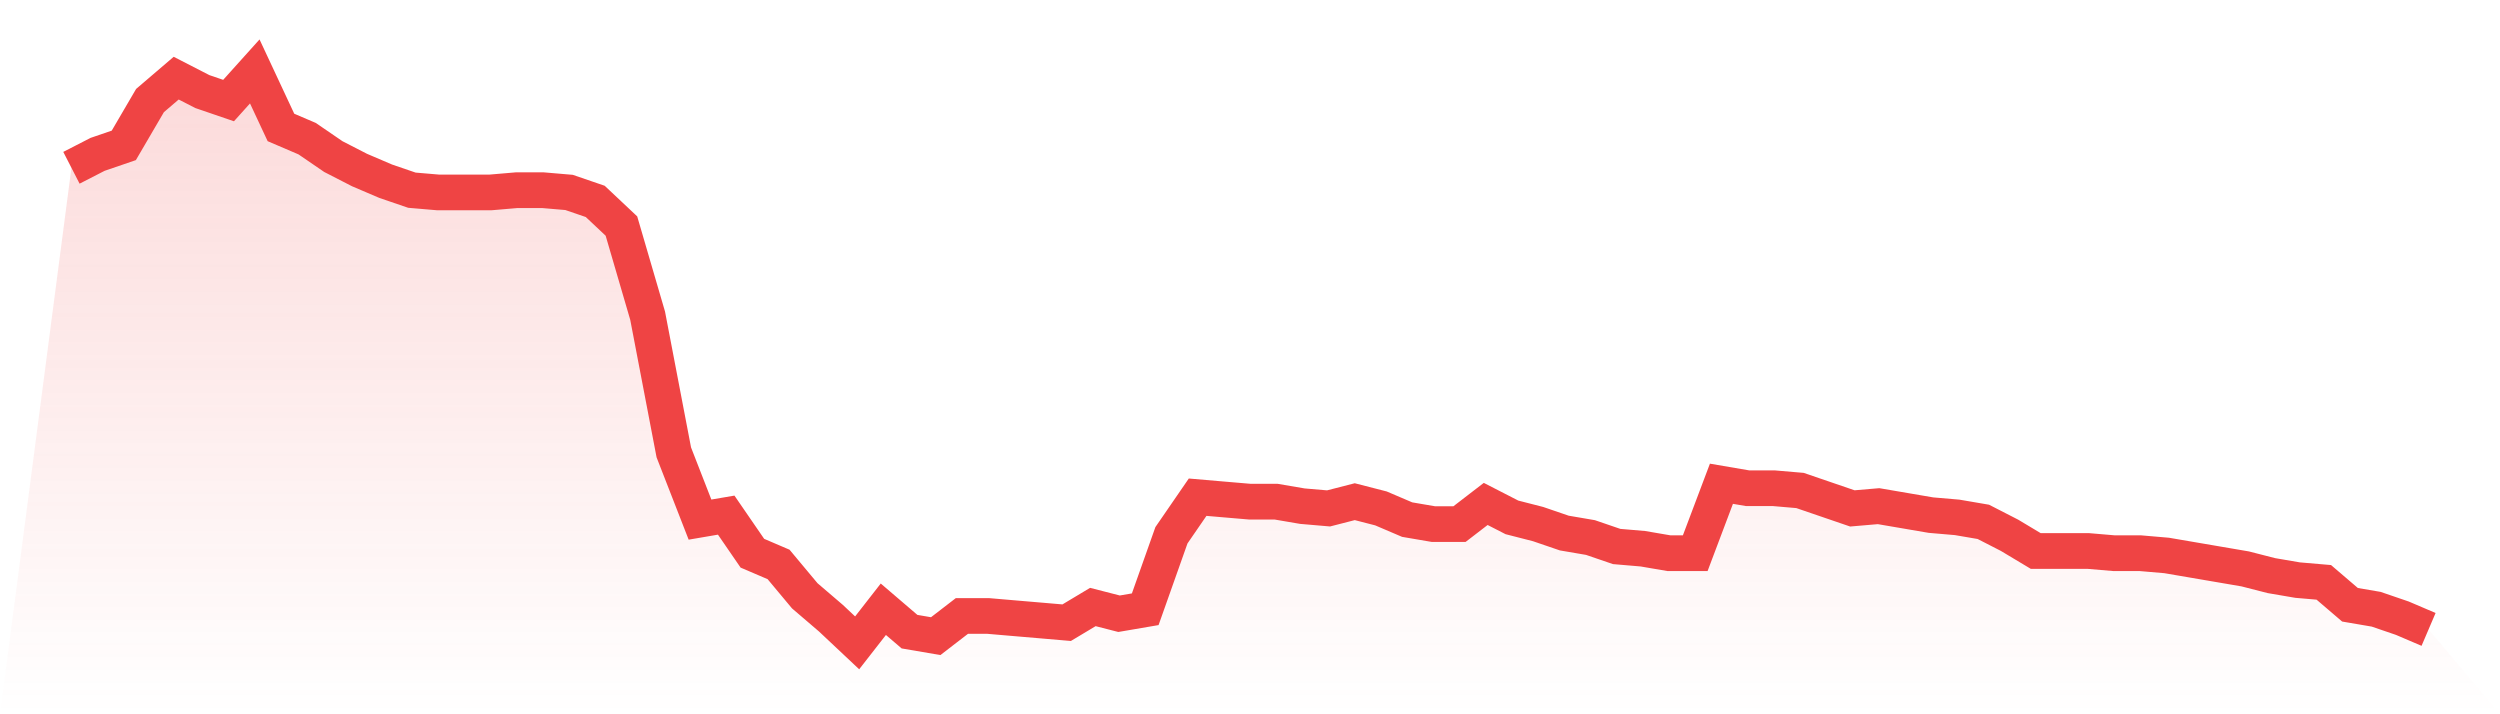
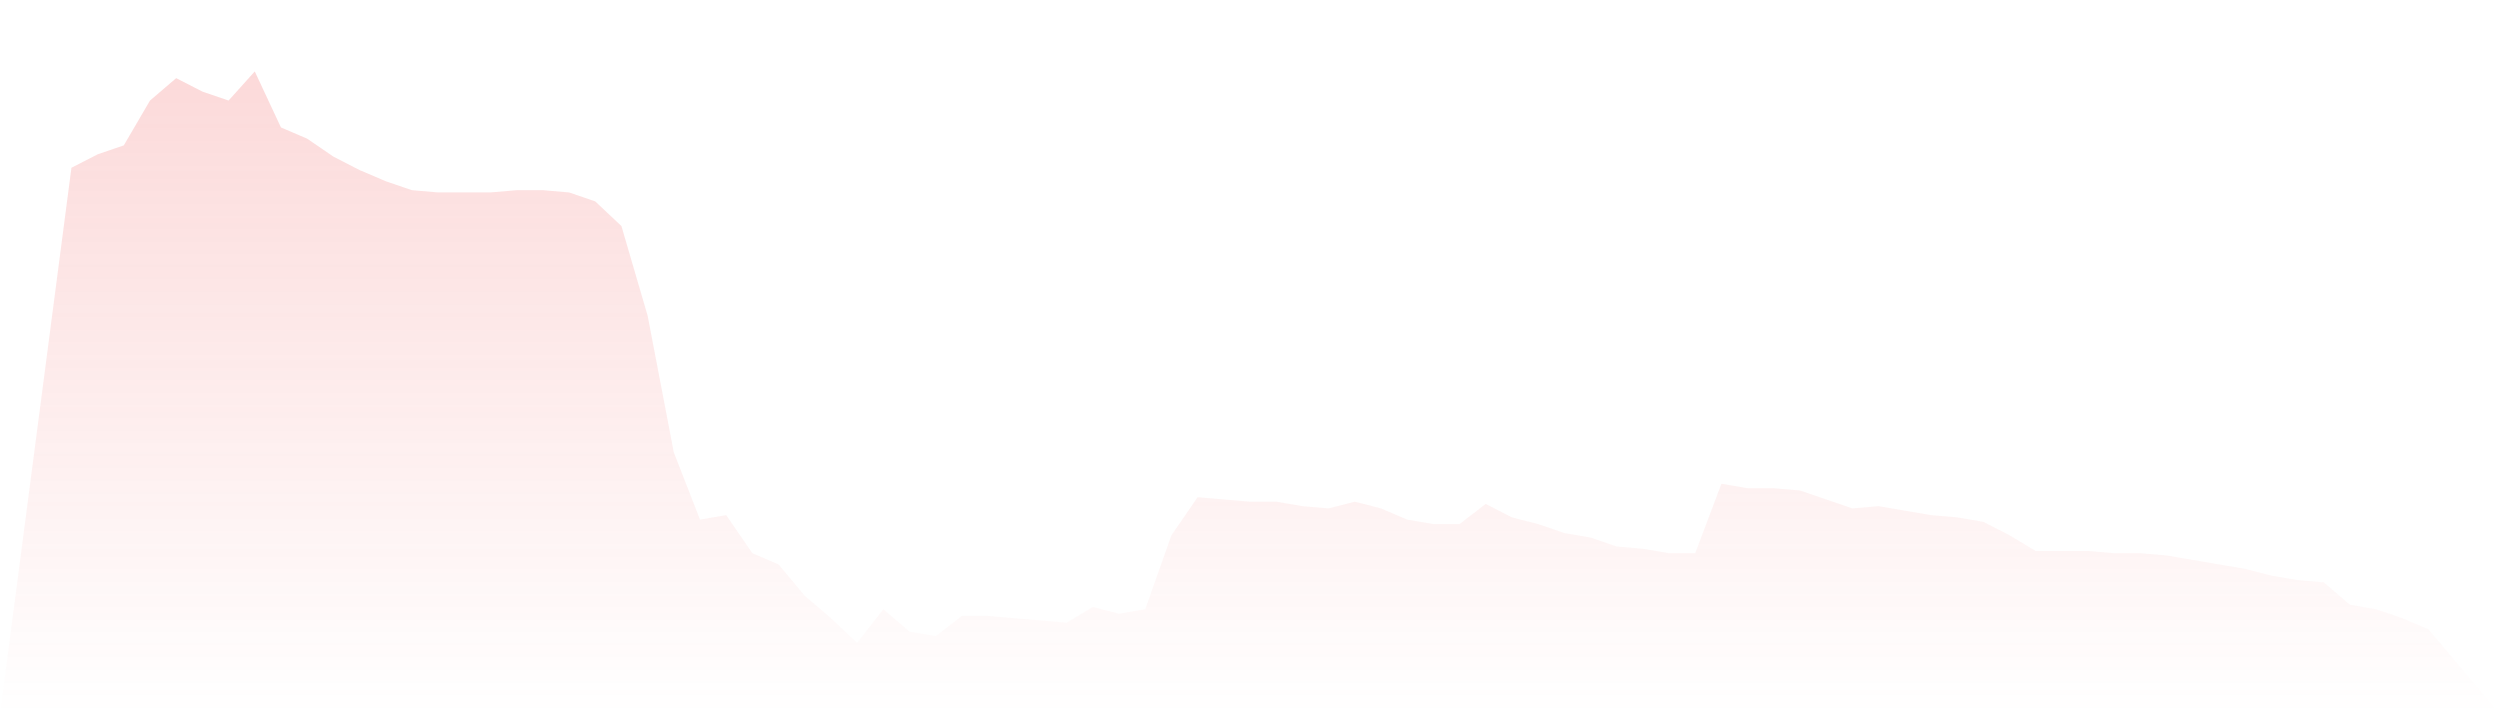
<svg xmlns="http://www.w3.org/2000/svg" viewBox="0 0 140 40">
  <defs>
    <linearGradient id="gradient" x1="0" x2="0" y1="0" y2="1">
      <stop offset="0%" stop-color="#ef4444" stop-opacity="0.2" />
      <stop offset="100%" stop-color="#ef4444" stop-opacity="0" />
    </linearGradient>
  </defs>
  <path d="M4,9.396 L4,9.396 L5.467,8.643 L6.933,8.141 L8.4,5.631 L9.867,4.376 L11.333,5.129 L12.8,5.631 L14.267,4 L15.733,7.137 L17.2,7.765 L18.667,8.769 L20.133,9.522 L21.6,10.149 L23.067,10.651 L24.533,10.776 L26,10.776 L27.467,10.776 L28.933,10.651 L30.4,10.651 L31.867,10.776 L33.333,11.278 L34.8,12.659 L36.267,17.678 L37.733,25.333 L39.2,29.098 L40.667,28.847 L42.133,30.98 L43.6,31.608 L45.067,33.365 L46.533,34.62 L48,36 L49.467,34.118 L50.933,35.373 L52.4,35.624 L53.867,34.494 L55.333,34.494 L56.8,34.62 L58.267,34.745 L59.733,34.871 L61.2,33.992 L62.667,34.369 L64.133,34.118 L65.6,29.976 L67.067,27.843 L68.533,27.969 L70,28.094 L71.467,28.094 L72.933,28.345 L74.4,28.471 L75.867,28.094 L77.333,28.471 L78.8,29.098 L80.267,29.349 L81.733,29.349 L83.2,28.22 L84.667,28.973 L86.133,29.349 L87.6,29.851 L89.067,30.102 L90.533,30.604 L92,30.729 L93.467,30.98 L94.933,30.98 L96.4,27.09 L97.867,27.341 L99.333,27.341 L100.8,27.467 L102.267,27.969 L103.733,28.471 L105.2,28.345 L106.667,28.596 L108.133,28.847 L109.6,28.973 L111.067,29.224 L112.533,29.976 L114,30.855 L115.467,30.855 L116.933,30.855 L118.4,30.98 L119.867,30.98 L121.333,31.106 L122.8,31.357 L124.267,31.608 L125.733,31.859 L127.2,32.235 L128.667,32.486 L130.133,32.612 L131.6,33.867 L133.067,34.118 L134.533,34.62 L136,35.247 L140,40 L0,40 z" fill="url(#gradient)" />
-   <path d="M4,9.396 L4,9.396 L5.467,8.643 L6.933,8.141 L8.4,5.631 L9.867,4.376 L11.333,5.129 L12.8,5.631 L14.267,4 L15.733,7.137 L17.2,7.765 L18.667,8.769 L20.133,9.522 L21.6,10.149 L23.067,10.651 L24.533,10.776 L26,10.776 L27.467,10.776 L28.933,10.651 L30.4,10.651 L31.867,10.776 L33.333,11.278 L34.8,12.659 L36.267,17.678 L37.733,25.333 L39.2,29.098 L40.667,28.847 L42.133,30.98 L43.6,31.608 L45.067,33.365 L46.533,34.62 L48,36 L49.467,34.118 L50.933,35.373 L52.4,35.624 L53.867,34.494 L55.333,34.494 L56.8,34.62 L58.267,34.745 L59.733,34.871 L61.2,33.992 L62.667,34.369 L64.133,34.118 L65.6,29.976 L67.067,27.843 L68.533,27.969 L70,28.094 L71.467,28.094 L72.933,28.345 L74.4,28.471 L75.867,28.094 L77.333,28.471 L78.8,29.098 L80.267,29.349 L81.733,29.349 L83.2,28.22 L84.667,28.973 L86.133,29.349 L87.6,29.851 L89.067,30.102 L90.533,30.604 L92,30.729 L93.467,30.98 L94.933,30.98 L96.4,27.09 L97.867,27.341 L99.333,27.341 L100.8,27.467 L102.267,27.969 L103.733,28.471 L105.2,28.345 L106.667,28.596 L108.133,28.847 L109.6,28.973 L111.067,29.224 L112.533,29.976 L114,30.855 L115.467,30.855 L116.933,30.855 L118.4,30.98 L119.867,30.98 L121.333,31.106 L122.8,31.357 L124.267,31.608 L125.733,31.859 L127.2,32.235 L128.667,32.486 L130.133,32.612 L131.6,33.867 L133.067,34.118 L134.533,34.62 L136,35.247" fill="none" stroke="#ef4444" stroke-width="2" />
</svg>